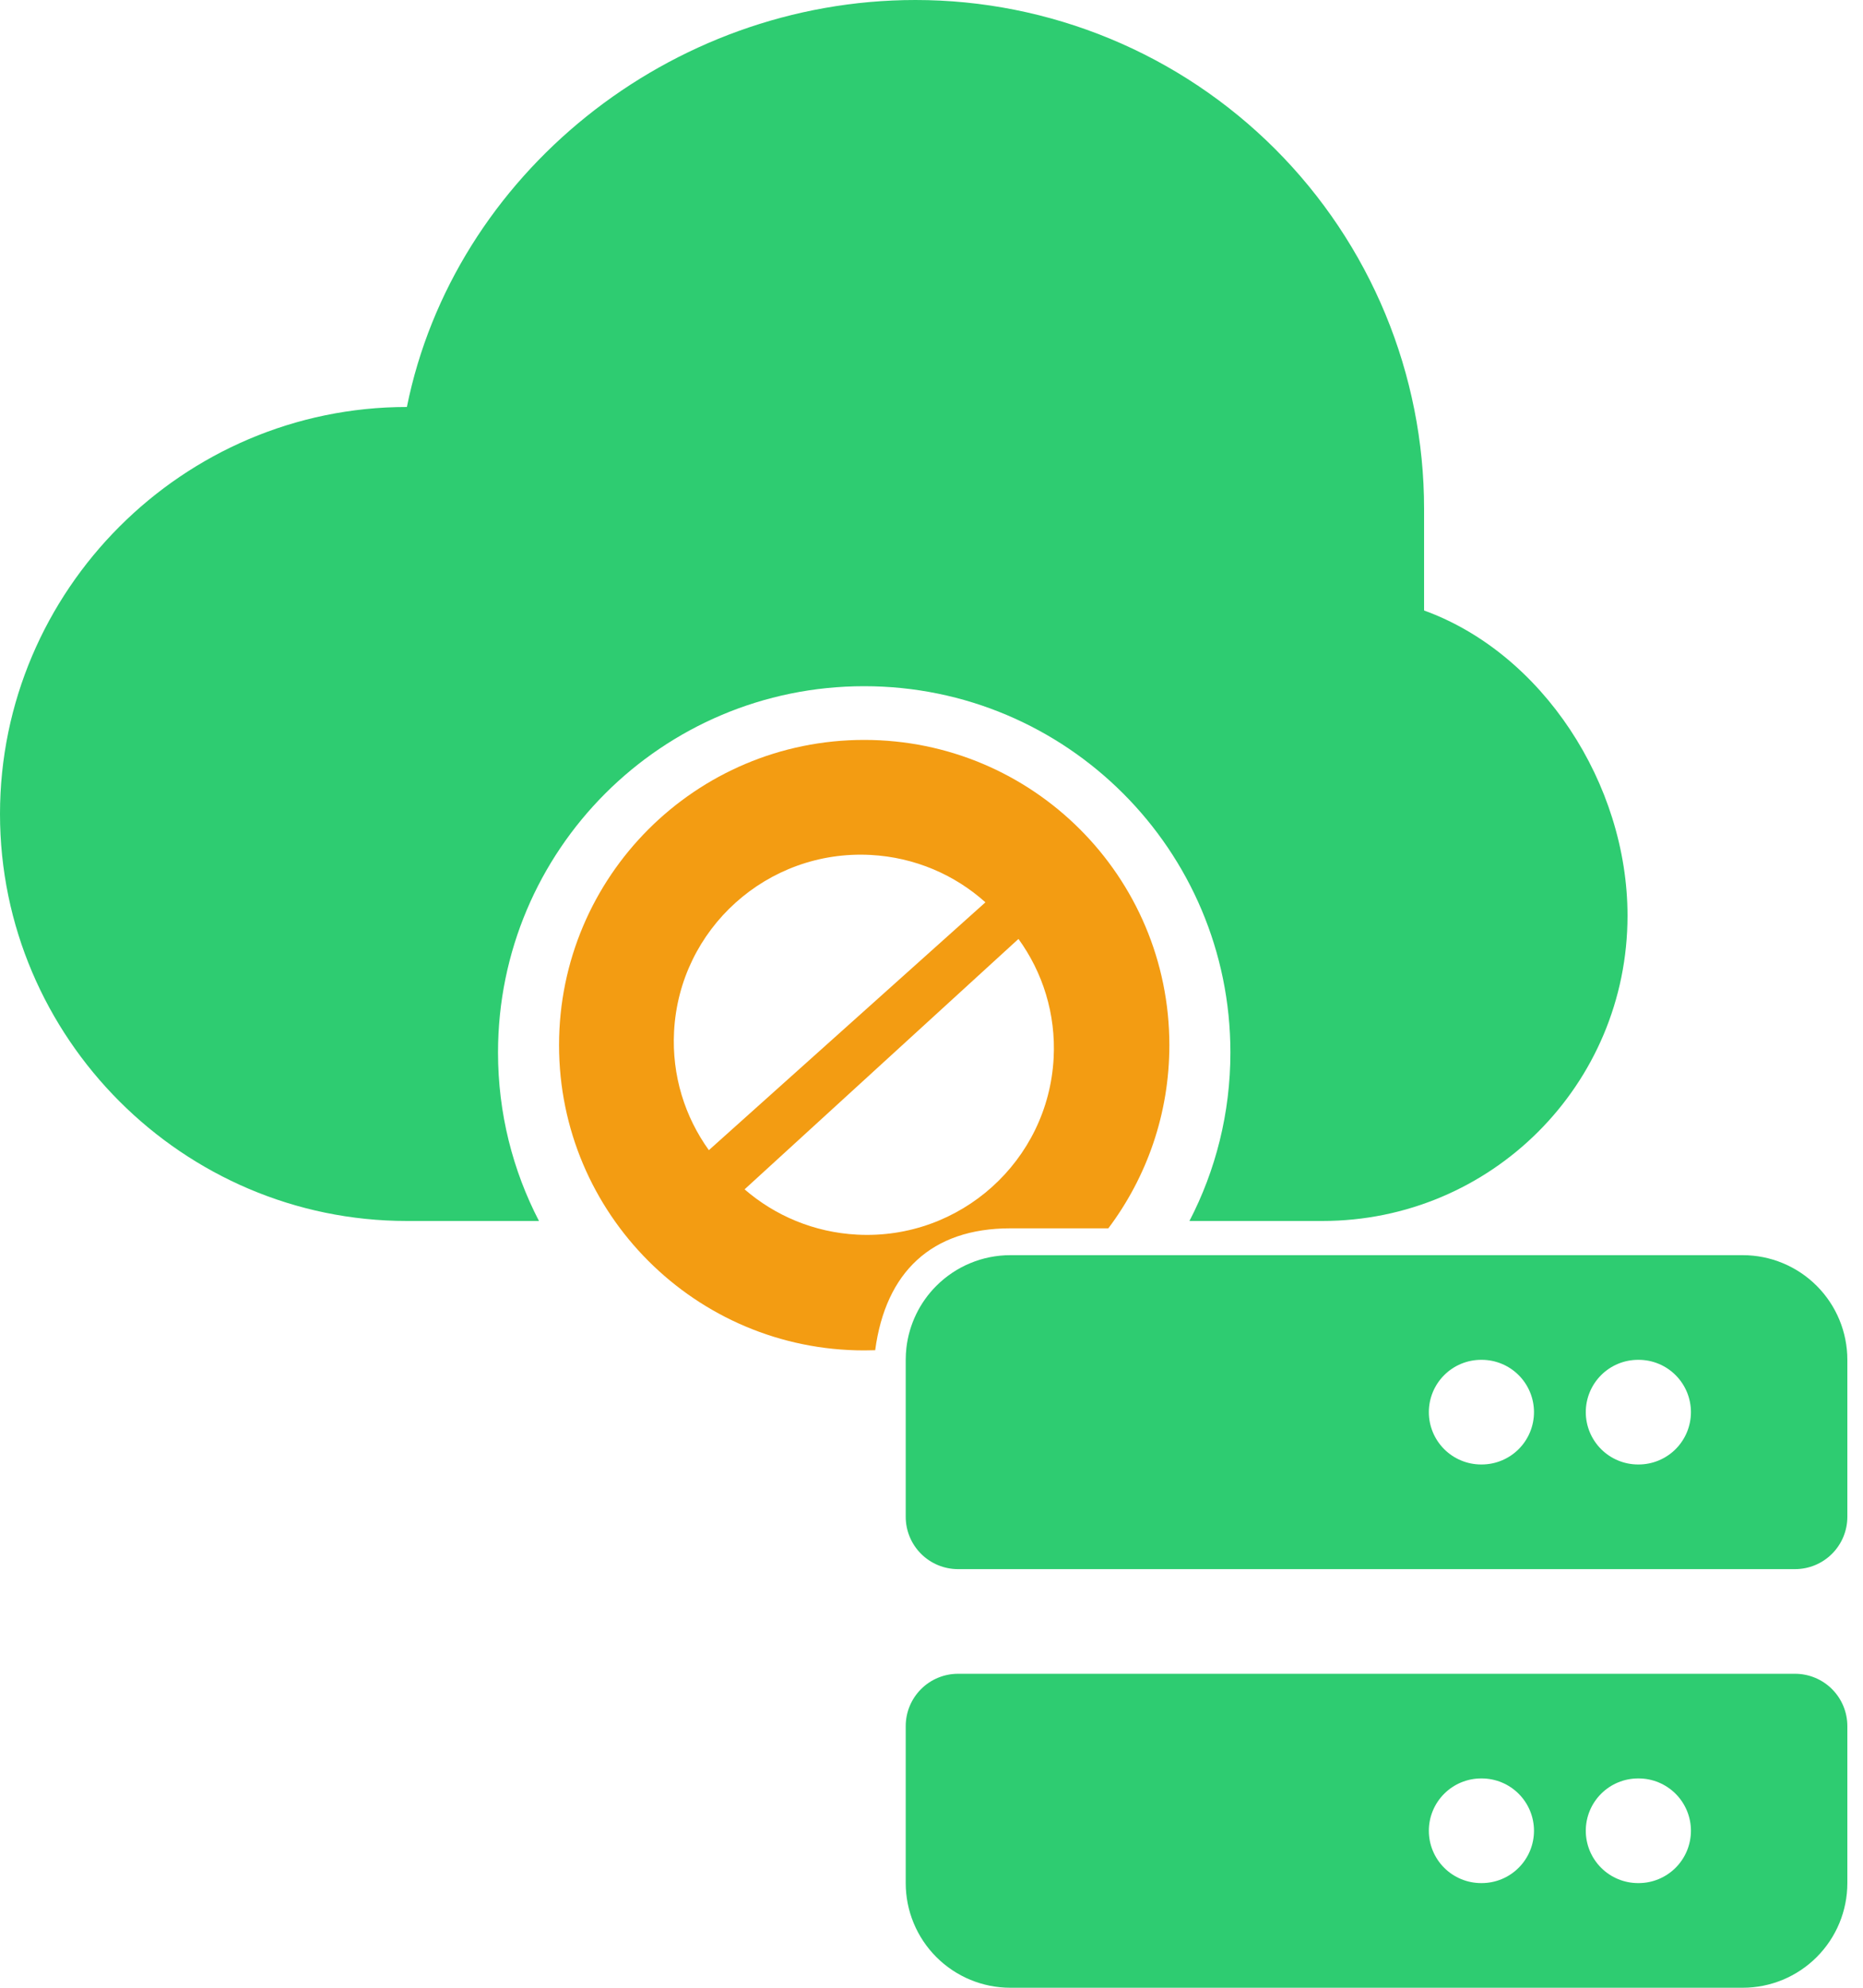
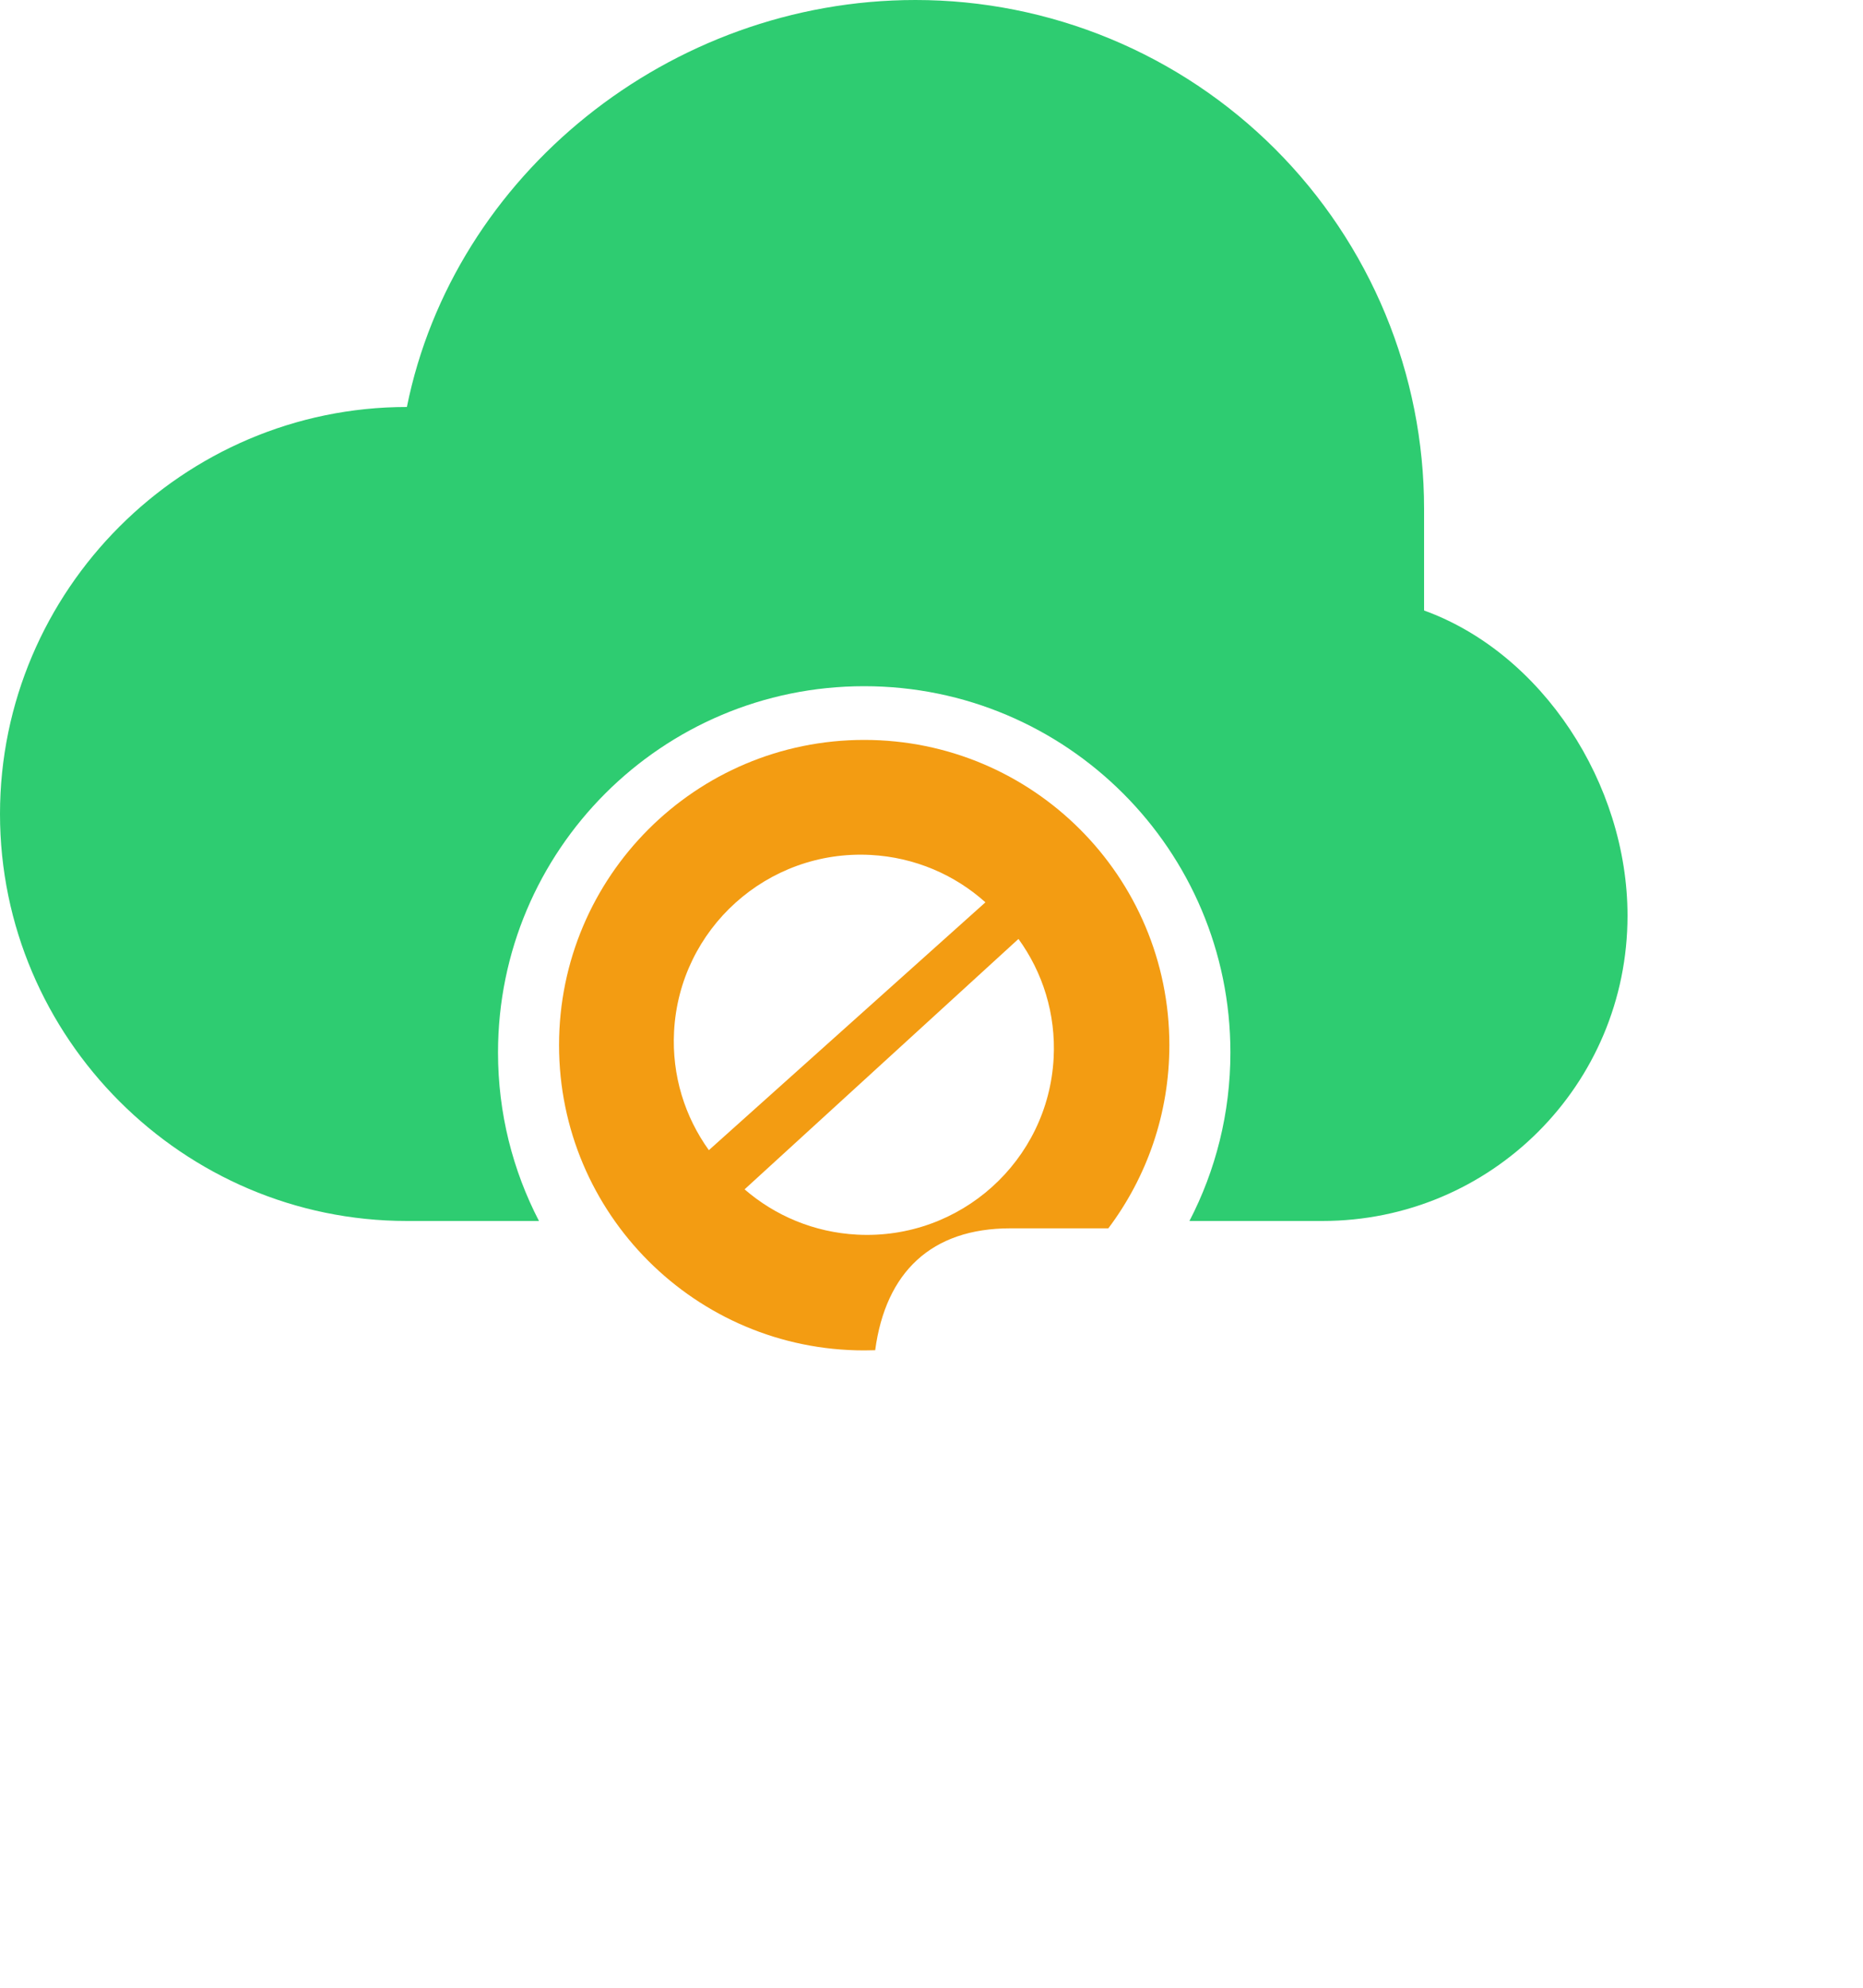
<svg xmlns="http://www.w3.org/2000/svg" width="75" height="80" viewBox="0 0 75 80" fill="none">
  <path fill-rule="evenodd" clip-rule="evenodd" d="M16.38 16.38C18.264 7.043 26.945 0 36.855 0C39.544 0 42.206 0.53 44.691 1.559C47.175 2.588 49.432 4.096 51.333 5.997C53.234 7.898 54.742 10.155 55.772 12.64C56.8 15.124 57.33 17.786 57.33 20.475V24.57C62.08 26.29 65.52 31.532 65.52 36.855C65.52 43.653 60.033 49.14 53.235 49.14H47.884C48.938 47.11 49.533 44.804 49.533 42.359C49.533 34.217 42.933 27.617 34.791 27.617C26.649 27.617 20.049 34.217 20.049 42.359C20.049 44.804 20.644 47.11 21.698 49.14H16.38C7.371 49.14 0 41.769 0 32.76C0 23.751 7.371 16.38 16.38 16.38Z" fill="#2ECC71" />
-   <path fill-rule="evenodd" clip-rule="evenodd" d="M40.674 50.516C39.557 50.516 38.486 50.96 37.696 51.75C37.023 52.422 36.602 53.298 36.491 54.233C36.472 54.396 36.462 54.562 36.462 54.728V61.046C36.462 61.605 36.684 62.14 37.079 62.535C37.474 62.93 38.009 63.152 38.568 63.152H72.264C72.823 63.152 73.358 62.93 73.753 62.535C74.148 62.14 74.37 61.605 74.37 61.046V54.728C74.37 53.611 73.926 52.539 73.136 51.75C72.346 50.96 71.275 50.516 70.158 50.516H43.707H40.674ZM59.628 54.728C59.069 54.728 58.534 54.95 58.139 55.345C57.744 55.74 57.522 56.275 57.522 56.834C57.522 57.392 57.744 57.928 58.139 58.323C58.534 58.718 59.069 58.94 59.628 58.94H59.649C60.208 58.94 60.743 58.718 61.138 58.323C61.533 57.928 61.755 57.392 61.755 56.834C61.755 56.275 61.533 55.74 61.138 55.345C60.743 54.95 60.208 54.728 59.649 54.728H59.628ZM65.946 54.728C65.387 54.728 64.852 54.95 64.457 55.345C64.062 55.74 63.84 56.275 63.84 56.834C63.84 57.392 64.062 57.928 64.457 58.323C64.852 58.718 65.387 58.94 65.946 58.94H65.967C66.526 58.94 67.061 58.718 67.456 58.323C67.851 57.928 68.073 57.392 68.073 56.834C68.073 56.275 67.851 55.74 67.456 55.345C67.061 54.95 66.526 54.728 65.967 54.728H65.946ZM36.462 75.788V69.47C36.462 68.911 36.684 68.376 37.079 67.981C37.474 67.586 38.009 67.364 38.568 67.364H72.264C72.823 67.364 73.358 67.586 73.753 67.981C74.148 68.376 74.37 68.911 74.37 69.47V75.788C74.37 76.905 73.926 77.976 73.136 78.766C72.346 79.556 71.275 80 70.158 80H40.674C39.557 80 38.486 79.556 37.696 78.766C36.906 77.976 36.462 76.905 36.462 75.788ZM59.628 71.576C59.069 71.576 58.534 71.798 58.139 72.193C57.744 72.588 57.522 73.123 57.522 73.682C57.522 74.24 57.744 74.776 58.139 75.171C58.534 75.566 59.069 75.788 59.628 75.788H59.649C60.208 75.788 60.743 75.566 61.138 75.171C61.533 74.776 61.755 74.24 61.755 73.682C61.755 73.123 61.533 72.588 61.138 72.193C60.743 71.798 60.208 71.576 59.649 71.576H59.628ZM65.946 71.576C65.387 71.576 64.852 71.798 64.457 72.193C64.062 72.588 63.84 73.123 63.84 73.682C63.84 74.24 64.062 74.776 64.457 75.171C64.852 75.566 65.387 75.788 65.946 75.788H65.967C66.526 75.788 67.061 75.566 67.456 75.171C67.851 74.776 68.073 74.24 68.073 73.682C68.073 73.123 67.851 72.588 67.456 72.193C67.061 71.798 66.526 71.576 65.967 71.576H65.946Z" fill="#2ECC71" />
  <path fill-rule="evenodd" clip-rule="evenodd" d="M34.791 54.349C28.006 54.349 22.506 48.849 22.506 42.064C22.506 35.279 28.006 29.779 34.791 29.779C41.576 29.779 47.076 35.279 47.076 42.064C47.076 44.83 46.162 47.383 44.619 49.436H40.674C37.494 49.436 35.654 51.202 35.233 54.341C35.087 54.346 34.939 54.349 34.791 54.349ZM42.417 42.582C42.2 46.724 38.658 49.907 34.508 49.69C32.768 49.599 31.197 48.924 29.975 47.867L41.001 37.789C41.974 39.13 42.511 40.8 42.417 42.582ZM27.136 41.517C27.353 37.374 30.895 34.191 35.044 34.408C36.829 34.502 38.437 35.209 39.671 36.315L28.537 46.29C27.574 44.952 27.043 43.29 27.136 41.517Z" fill="#F39C12" />
</svg>